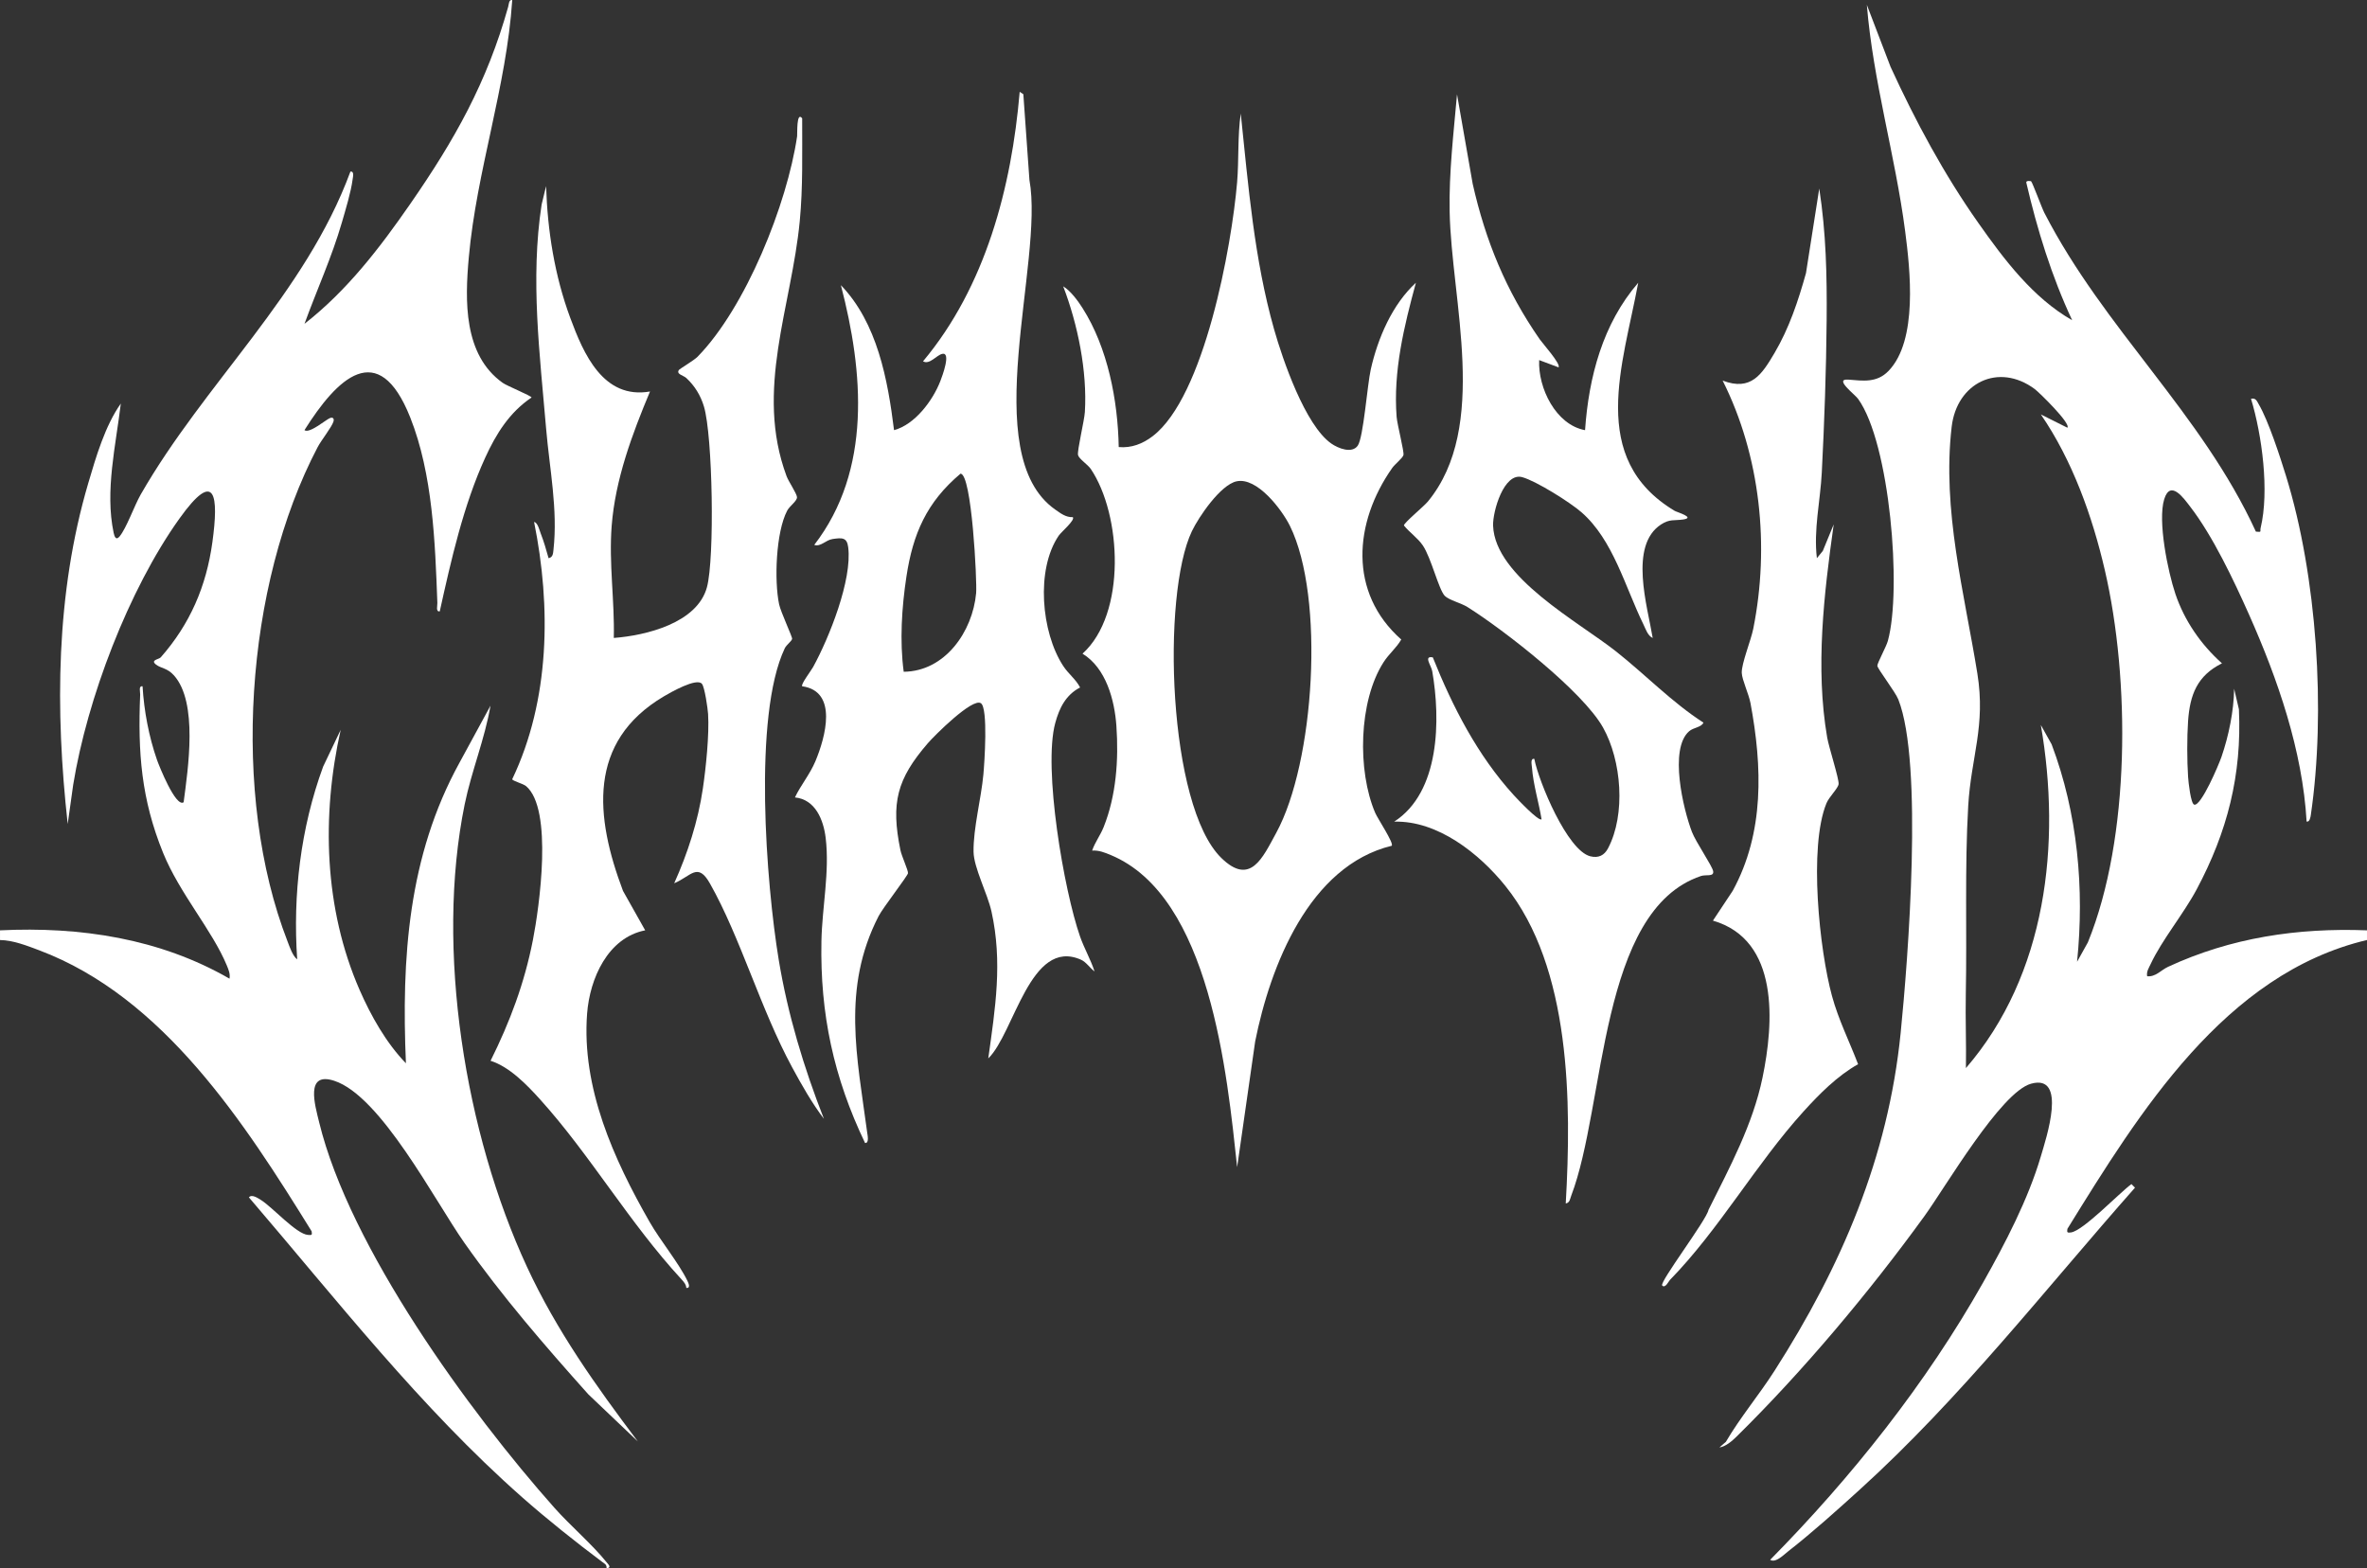
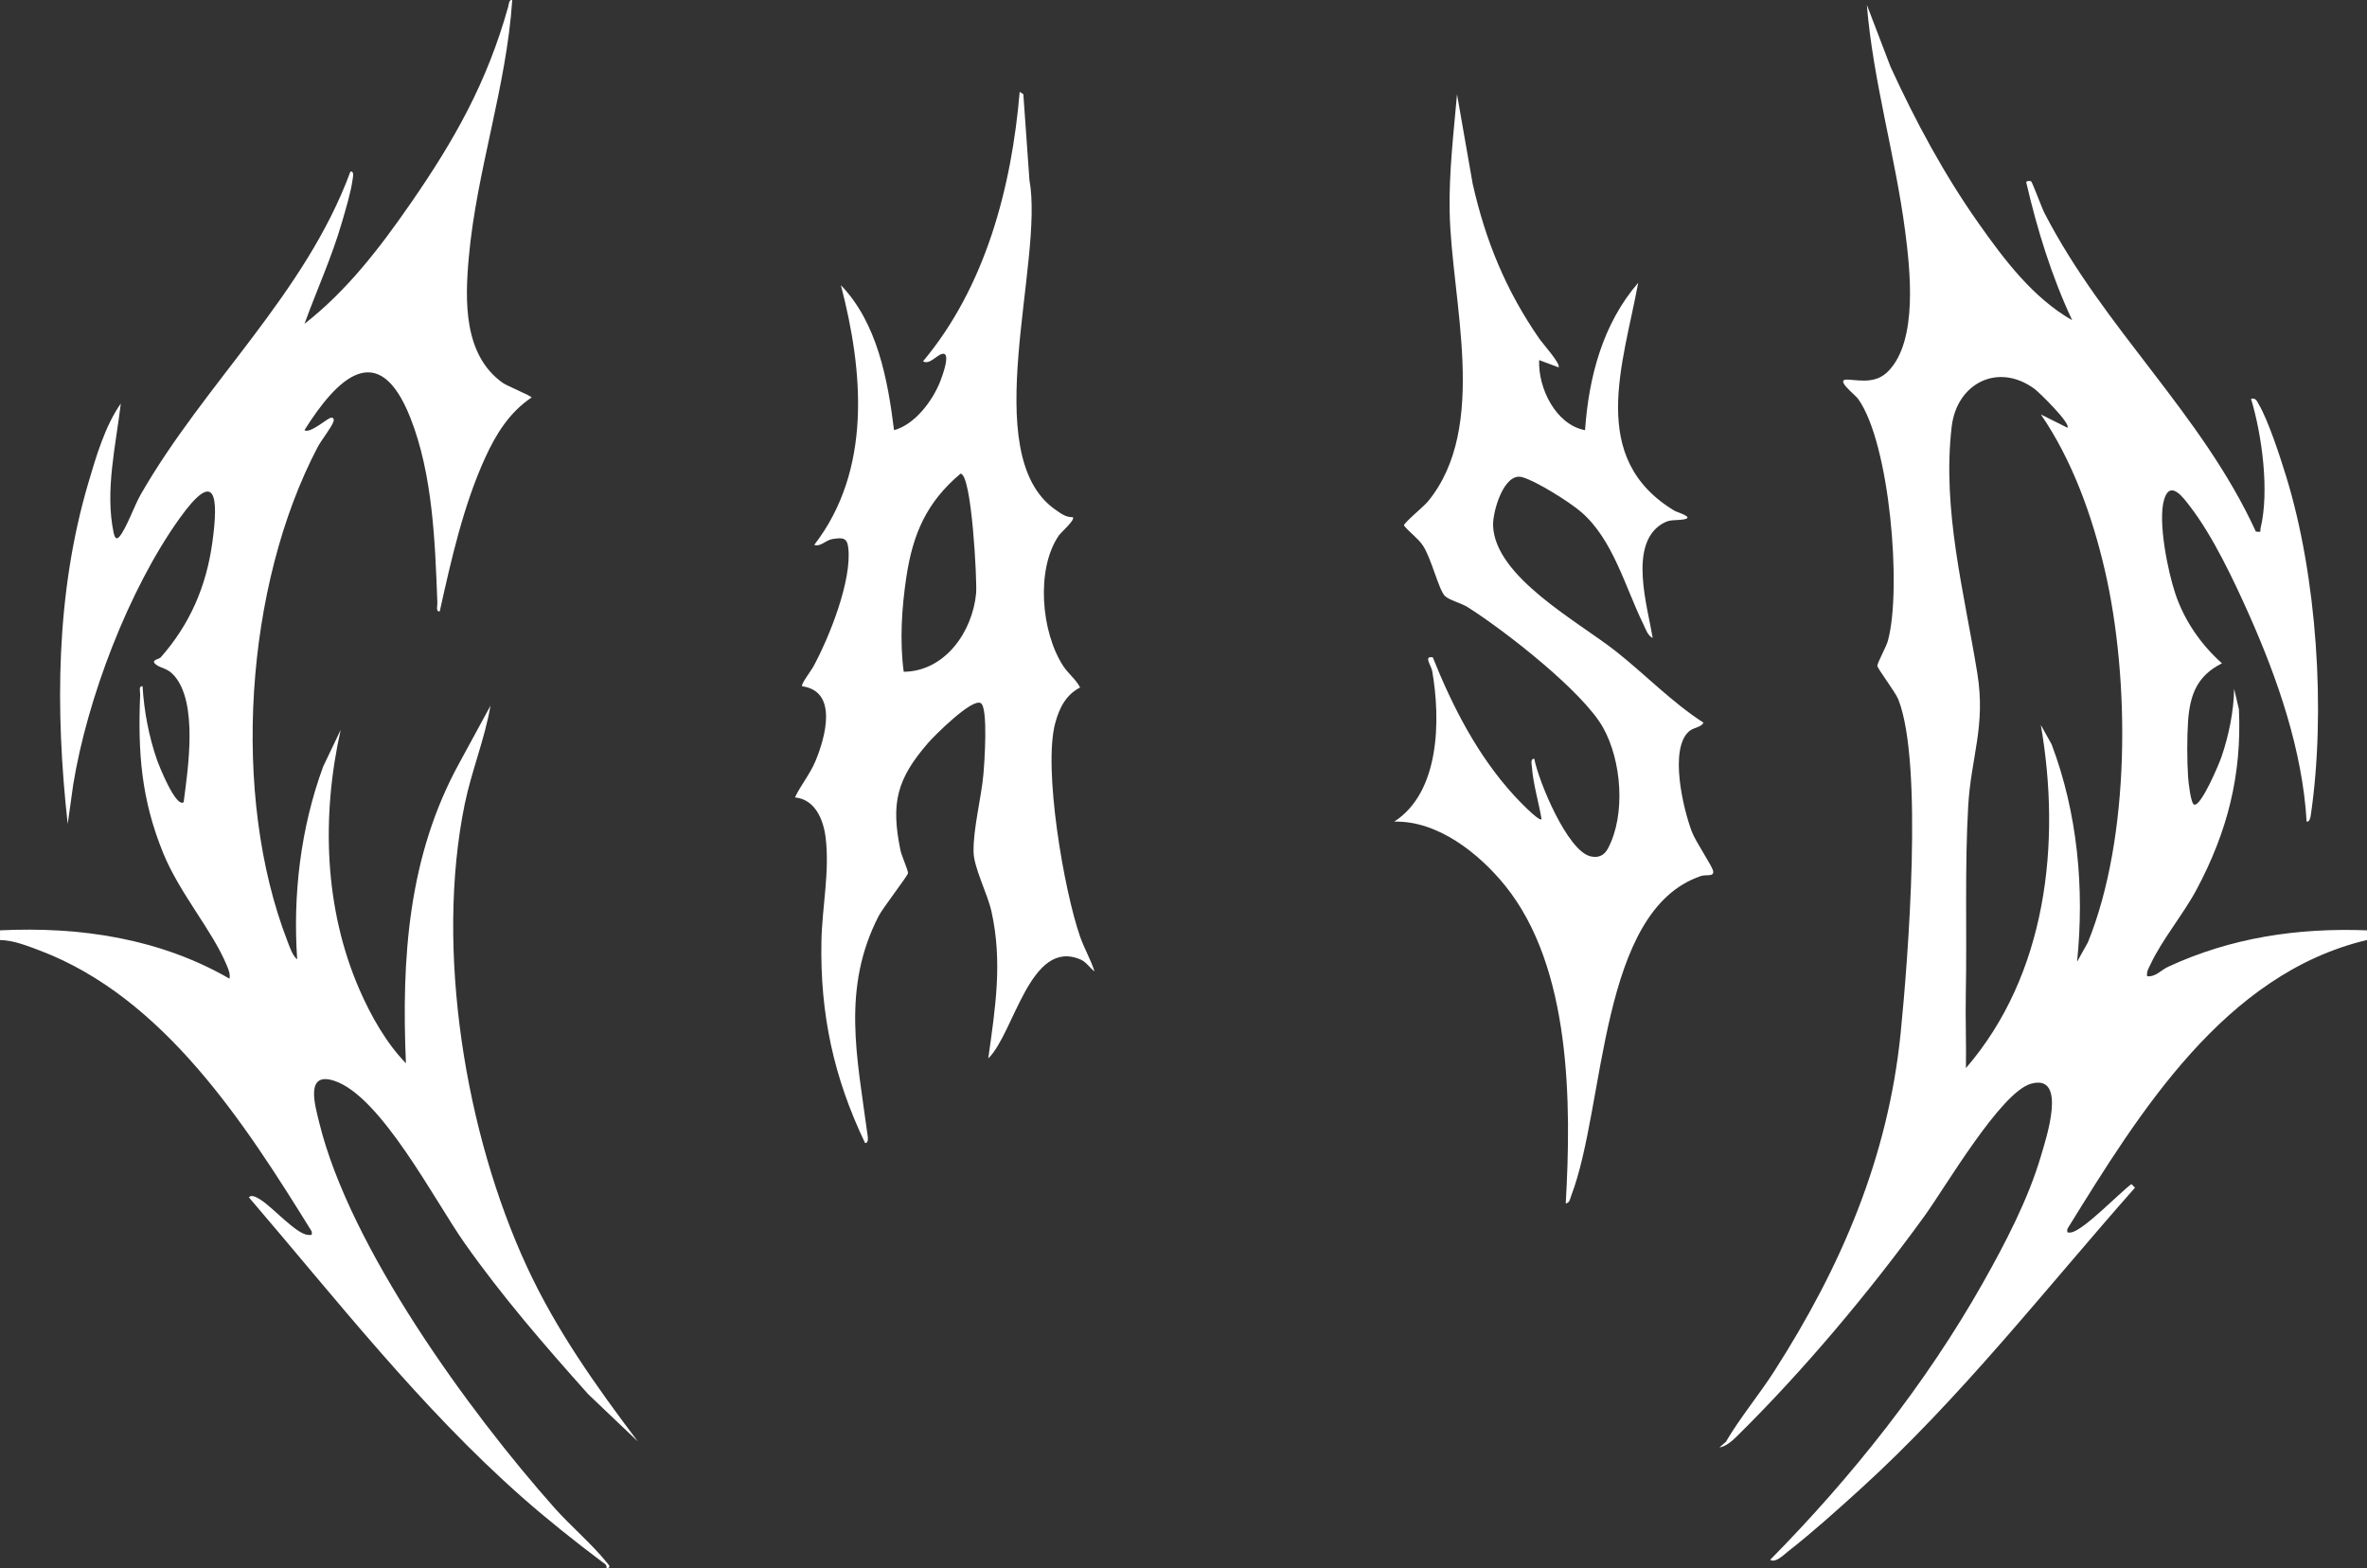
<svg xmlns="http://www.w3.org/2000/svg" viewBox="0 0 979.61 649.01" data-name="Calque 2" id="Calque_2">
  <rect x="0" y="0" width="979.61" height="649.01" fill="#333333" stroke="none" />
  <defs>
    <style>
      .cls-1 {
        fill: #fff;
      }
    </style>
  </defs>
  <g data-name="Calque 1" id="Calque_1-2">
    <g>
      <path d="M897.23,400.13c-2.92,1.36-5.13,4.25-8.61,3.87-.34-1.97.68-3.38,1.45-5.03,4.64-9.97,13.58-20.67,19.06-30.94,12.66-23.72,18.74-47.33,17.47-74.51l-1.98-8.5c-.13,9.26-2.24,19.51-5.25,28.25-1.08,3.12-8.36,20.38-11.25,19.73-1.45-.32-2.4-9.25-2.55-11.45-.45-6.61-.47-16.48-.01-23.09.77-10.98,3.76-18.82,14.03-23.95-8.72-7.78-15.51-17.6-19.27-28.71-3.12-9.25-7.41-30.23-4.63-39.21,2.57-8.29,8.09-.36,10.75,3.09,9.36,12.12,18.08,30.57,24.35,44.65,11.87,26.67,22.14,56.31,23.83,85.67,1.29.28,1.61-1.86,1.74-2.73,6.29-42.88,2.54-98.86-10.25-140.26-2.49-8.03-7.25-22.78-11.3-29.7-.8-1.37-1.19-2.7-3.2-2.29,4.56,15,7.65,38.23,3.98,53.49-.36,1.51.71,1.77-1.96,1.5-22.49-49.01-62.75-83.78-87.56-131.96-1.06-2.04-4.85-12.45-5.48-13.04-.09-.08-2.11-.38-1.99.51,4.54,19.59,10.48,38.79,18.99,57-16.19-9.23-28.12-25.05-38.79-40.2-14.25-20.2-26.06-42.18-36.36-64.64l-9.82-25.67c2.58,31.62,11.76,62.29,15.85,93.64,2.08,15.95,5.35,45.18-6.87,57.85-4.85,5.03-10.57,4.09-16.6,3.61-6.22-.49,2.62,6.04,4.02,7.99,13.12,18.27,18.16,78.83,12.3,100.12-.67,2.43-4.36,9.13-4.36,10.29s7.44,10.8,8.69,13.96c10.39,26.35,4.05,107.23.96,138.04-5.19,51.56-24.55,96.57-52.21,139.79-6.41,10.02-14.1,19.13-20.12,29.38l-2.67,2.32c2.55-.31,5.29-2.71,7.05-4.44,27.61-27.17,55.02-59.87,77.76-91.24,8.66-11.93,31.61-51.37,44.16-54.84,15.18-4.2,6.23,22.64,4.05,30.05-5.23,17.76-14.76,36.04-23.85,52.15-23.65,41.93-54.46,80.65-88.17,114.83,2.26,1.43,5.66-2.12,7.47-3.53,9.68-7.54,20.39-17.15,29.54-25.46,41.89-38,76.63-82.75,113.98-125.02l-1.48-1.48c-5.05,3.72-19.92,19.29-25,20.01-1.54.21-1.75.05-1.49-1.5,29.76-48.11,65.03-105.56,123.98-119.52v-4c-28.73-1.09-56.29,3.01-82.38,15.12ZM864.09,389.99l-4.47,8.02c3.09-30.25.24-61.46-10.53-89.98l-4.47-8.01c8.49,49.04,2.39,103.31-31,141.99.18-10.16-.25-20.37-.05-30.54.51-25.61-.49-52.42,1-78,1.18-20.23,7.29-32.98,3.79-54.71-5.39-33.43-14.67-67.6-10.64-102.14,2.11-18.15,19.35-26.77,34.39-15.61,1.81,1.35,15.12,14.34,13.49,15.99l-10.97-5.5c13,18.94,21.32,42.13,26.49,64.5,10.47,45.21,10.64,110.58-7.03,153.99Z" class="cls-1" />
      <path d="M0,385.01c33.13-1.62,66.1,3.34,94.99,20,.33-2.03-.35-3.59-1.09-5.4-5.99-14.55-19.55-29.81-26.38-46.62-9.07-22.3-10.5-41.53-9.51-65.5.05-1.21-.76-3.72.99-3.48.62,10.26,2.6,20.8,5.99,30.51.78,2.22,7.74,19.79,11.01,17.48,1.81-13.82,6.04-41.27-4-52.49-2.76-3.09-5.35-2.89-7.38-4.44-2.56-1.97,1.12-2.16,1.89-3.02,12.11-13.74,18.88-29.39,21.39-47.66,2.63-19.15,1.39-30.83-13.7-9.7-20.99,29.38-38.13,74.49-43.91,110.09l-2.27,16.22c-5.22-47.09-4.95-95.3,8.49-140.99,3.23-10.97,6.98-23.8,13.49-33-2.04,17.21-6.63,36.16-2.97,53.48.33,1.54.95,3.33,2.46,1.51,2.86-3.46,6.08-12.68,8.71-17.29,26.47-46.23,68.13-82.96,86.82-133.69,1.74-.25,1.02,2.31.89,3.38-.62,4.95-2.95,12.6-4.4,17.61-4.16,14.39-10.4,27.98-15.49,42,17.66-13.79,31.13-31.39,43.81-49.68,18.39-26.54,31.73-50.24,40.49-81.52.29-1.03.25-3.03,1.68-2.79-2.4,36.06-14.75,70.57-17.98,106.5-1.6,17.8-2.28,40.34,14.05,51.93,1.83,1.3,11.94,5.4,11.92,6.06-9.11,6.11-14.67,15.03-19.15,24.83-9.06,19.79-14.14,42.48-18.84,63.67-1.74.24-.94-2.28-.99-3.48-.93-25.07-1.89-53.25-11.23-76.78-13.2-33.22-30.33-16.11-43.77,5.26,2.03,1.56,8.87-4.32,10.52-4.98,1.25-.5,1.87.19,1.47,1.47-.69,2.24-5.04,7.71-6.51,10.5-30.11,57.26-35.98,144.08-12.5,204.55.86,2.22,2.11,6.07,4.01,7.47-1.84-26.68,1.39-54.28,10.74-79.77l7.26-15.22c-7.98,35.62-6.89,73.98,7.84,107.67,4.66,10.67,11.01,21.93,19.16,30.33-1.86-43.43.87-85.69,22.15-124.36l12.85-23.63c-2.39,13.9-7.85,27.01-10.68,40.81-12.27,60.02.19,136.29,25.83,191.54,12.17,26.23,28.52,49.2,45.84,72.15l-20.49-19.5c-18.01-20.13-35.73-40.59-51.3-62.7-12.19-17.31-34.57-60.83-53.92-67.08-12.07-3.9-7.94,10.02-6.19,17.19,12.61,51.8,62.07,119.82,97.41,159.59,6.5,7.32,15.66,15.14,21.53,22.47.76.95,2.27,2.26,0,2.51.14-1.6-.82-1.9-1.83-2.66-11.08-8.32-22.83-17.66-33.2-26.82-42.04-37.14-76.59-81.57-112.98-124.02,1.15-1.43,3.67.27,4.94,1.06,4.73,2.91,14.72,14.18,19.53,14.48,1.55.1,1.76.15,1.49-1.5-27.7-44.73-61.21-96.87-112.72-116.28-5.05-1.9-10.87-4.2-16.25-4.25v-4Z" class="cls-1" />
      <path d="M446.98,387.53c-6.66-19.07-15.34-69.56-10.26-88.3,1.69-6.22,4.35-11.64,10.29-14.73-1.8-3.47-4.8-5.54-7.03-8.97-9.04-13.88-11.37-39.8-1.82-53.86,1.05-1.53,6.92-6.47,5.84-7.65-2.91.12-5.08-1.61-7.33-3.18-32.48-22.87-4.42-102.45-10.63-136.37l-2.52-35.48-1.51-.98c-3.36,39.53-14.12,80.58-40,111.51,2.69,1.57,5.56-2.54,7.95-3.08,3.74-.85.09,9.01-.78,11.25-3.13,8.08-10.53,18.01-19.17,20.32-2.6-20.92-6.9-44.33-22-60,9.36,35.79,12.85,76.54-11.02,107.49,2.64.91,4.72-2.01,7.58-2.43,3.93-.58,5.96-.71,6.47,3.39,1.71,13.58-7.91,37.51-14.52,49.57-.87,1.57-5.24,7.29-4.52,7.97,14.91,2.09,9.61,21.08,5.48,30.99-2.25,5.4-6.22,10.16-8.48,15.01,8.45.84,11.82,9.28,12.72,16.79,1.68,14.08-1.48,28.62-1.76,42.68-.6,30.17,5.09,56.46,18.05,83.53,1.82.19,1.02-3.32.88-4.38-4.12-30.98-10.66-59.56,4.73-89.49,1.81-3.5,12.08-16.7,12.17-17.78.11-1.16-2.63-7.05-3.13-9.5-4.03-19.62-1.46-29.47,11.37-44.31,2.69-3.12,18.49-18.91,21.94-16.51,3.03,2.1,1.45,24.83,1.02,29.47-.91,9.99-4.21,22.23-4.07,32,.1,6.61,5.76,17.27,7.41,24.68,4.66,21.02,1.59,39.91-1.32,60.83,10.74-10.35,17.36-50.13,38.34-40.86,2.24.99,3.74,3.5,5.64,4.85-1.61-4.98-4.28-9.52-6.01-14.47ZM403.98,245.49c-1.46,15.91-12.88,32.36-29.97,32.51-1.71-12.76-.81-26.63,1.12-39.36,2.69-17.79,8.41-30.84,22.37-42.61,4.7-.15,6.91,44.78,6.48,49.46Z" class="cls-1" />
      <path d="M644.99,152.01l-7.99-2.99c-.52,11.55,6.91,26.78,18.99,29,1.54-22.05,7.34-44.02,22-61-6.23,33.75-21.05,72.75,15.11,94.4.93.55,8.86,2.81,3.39,3.58-3.56.5-5.47-.27-9,2.01-13.5,8.73-5.62,34.06-3.5,47.01-2.06-.92-2.91-3.73-3.85-5.64-7.53-15.37-12.48-34.92-25.62-46.38-4.75-4.15-18.69-12.9-24.51-14.53-7.6-2.13-12.29,14.24-12.08,20.07.75,21.3,35.4,39.78,50.96,52.1,12.18,9.64,23.02,20.98,36.1,29.41-.9,2-4.09,1.97-5.92,3.56-8.39,7.31-2.45,32.25,1.16,41.68,1.59,4.17,8.38,14.01,8.78,16.23.43,2.44-2.98,1.31-5.03,2-42.3,14.22-39.42,94.87-53.71,132.3-.48,1.27-.59,2.94-2.27,3.22,2.37-41.4,2.31-97.57-25.04-131.47-10.78-13.36-27.94-27.04-45.97-26.54,18.99-12.2,19.23-42.27,15.76-62.25-.42-2.43-3.73-6.47.23-5.74,8.23,20.52,18.51,40.56,33.5,57.01,1.15,1.26,10.43,11.14,11.51,9.98-1.17-7.13-3.43-14.27-3.98-21.52-.08-1.1-.74-3.72.98-3.47,1.86,9.54,13.68,37.97,23.19,40.33,3.35.83,5.79-.37,7.33-3.32,7.41-14.08,5.58-36.32-2.07-49.96-8.43-15.03-40.98-40.36-56.12-49.88-2.63-1.65-7.67-2.88-9.38-4.62-2.52-2.56-5.64-15.82-9.11-20.89-2.14-3.11-5.44-5.31-7.8-8.23-.21-.93,8.25-7.89,9.94-9.95,25.41-30.98,9.68-83.08,8.98-119.94-.31-16.27,1.63-32.37,3.05-48.54l6.48,37.01c5.36,23.78,13.84,44.31,27.7,64.3,1.2,1.73,9.02,10.46,7.81,11.68Z" class="cls-1" />
-       <path d="M751.92,231.01l2.47-3.02,4.51-10.98c-4.03,28.76-7.66,59.32-2.7,88.2.69,4,4.95,17.17,4.73,19.26-.18,1.75-3.96,5.3-5.05,7.99-7.39,18.09-2.89,60.71,2.32,79.75,2.68,9.8,7.19,18.77,10.79,28.19-8.61,4.85-15.97,12.28-22.59,19.58-19.57,21.58-34.99,48.96-55.29,69.71-.52.53-1.91,3.61-3.19,2.3s18.46-27.22,19.17-31.32c8.77-17.59,18.29-35.2,22.34-54.66,4.69-22.58,7.13-57.01-20.51-65.02l8.17-12.32c13.19-24.12,12.28-51.37,7.37-77.7-.7-3.74-3.47-9.56-3.61-12.47-.18-3.77,3.8-13.5,4.76-18.3,6.84-34.17,3-71.46-12.67-102.7,11.75,4.49,16.23-2.53,21.5-11.47,6.03-10.24,9.81-21.6,12.99-33.01l5.49-35c2.83,18.37,3.22,35.96,3.06,54.54-.18,20.76-.94,42.23-2.01,62.99-.6,11.78-3.45,23.66-2.03,35.46Z" class="cls-1" />
-       <path d="M331.99,49.02c-.03,14.17.35,28.38-1,42.49-3.41,35.54-18.67,69.91-5.48,105.49.85,2.3,4.18,7.11,4.33,8.7s-3.03,3.67-4.05,5.61c-4.69,8.9-5.4,28.97-3.35,38.76.68,3.22,5.54,13.55,5.39,14.3-.2,1.02-2.36,2.47-3.05,3.93-13.22,27.92-7.66,97.63-2.49,128.92,3.73,22.58,10.38,44.57,18.7,65.79-4.91-6.44-9.3-14.19-13.16-21.33-13.11-24.23-21.36-53.66-33.98-76.01-5.13-9.09-7.75-3.09-14.82-.15,5.57-12.38,9.86-25.63,11.85-39.14,1.28-8.65,2.7-22.38,2.17-30.91-.15-2.34-1.4-11.06-2.54-12.47-2.16-2.68-13.1,3.6-15.8,5.2-31.69,18.77-28.44,49.84-16.87,80.49l9.18,16.31c-15.47,3.04-22.94,19.97-24.04,34.47-2.33,30.75,11,60.22,25.87,86.21,4.43,7.74,12.08,16.99,15.64,24.36.45.94,1.44,3.13-.45,2.96-.08-1.46-1.03-2.52-1.97-3.54-21.7-23.53-37.83-51.55-58.53-74.47-5.51-6.1-12.62-13.49-20.51-16,8.05-16.19,14.02-32.11,17.52-49.97,2.65-13.52,8.43-54.2-2.83-63.7-1.25-1.05-5.74-2.17-5.72-2.87,15.62-32.72,16.13-71.4,9.04-106.44,1.51.22,2.22,3.41,2.74,4.74,1.3,3.31,2.3,6.83,3.26,10.25,1.82-.38,1.86-1.97,2.02-3.46,1.86-16.69-1.63-33.62-3.03-50.05-2.62-30.87-6.6-61.99-1.87-92.85l1.85-7.63c.59,18.56,3.54,37.09,9.99,54.51,5.5,14.88,13.66,33.84,33.02,30.49-7.38,17.6-14.38,36.35-15.87,55.62-1.2,15.47,1.25,30.93.88,46.37,13.4-1.02,34.52-6.19,38.54-20.96,3.25-11.96,2.4-62.75-1.24-74.84-1.39-4.61-3.79-8.49-7.28-11.76-1.18-1.11-4.41-1.59-3.01-3.42.28-.37,6.29-3.98,7.64-5.37,19.98-20.42,37.09-63.18,41.22-91.28.13-.9-.35-10.62,2.12-7.37Z" class="cls-1" />
-       <path d="M585.99,117.01c-9.81,8.97-15.79,23.02-18.67,35.82-1.46,6.44-3.04,28.26-5.4,31.6-2.38,3.38-8.07,1.15-10.96-.88-10.82-7.6-20.09-34.65-23.68-47.32-8.22-29.06-10.64-59.31-13.78-89.23-1.35,9.22-.73,19.32-1.51,28.5-2.23,26.28-13.5,88.66-34.97,105.03-4.11,3.14-8.79,4.96-14.02,4.48-.35-19.23-4.52-41.09-14.98-57.52-1.86-2.94-4.98-7.21-8-8.99,6.03,15.69,10,35.15,8.97,52-.22,3.57-3.25,16.03-2.83,17.82.37,1.57,4.06,3.95,5.28,5.75,12.78,18.97,14.84,59.95-3.42,76.44,9.73,5.95,13.27,19.17,14.02,29.96.97,13.94-.08,28.8-5.28,41.8-1.39,3.48-3.61,6.3-4.76,9.73,2.79-.19,5.18.8,7.68,1.83,41.21,17.1,48.19,90.81,52.33,129.17l7.46-52.02c6.25-31.23,22.34-72.68,56.53-80.98.94-1.09-5.8-11.17-6.86-13.63-7.43-17.38-6.89-46.16,3.44-62.28,2.32-3.62,5.3-5.88,7.35-9.44-21.96-19.42-19.61-48.4-3.76-70.97,1.15-1.63,4.38-4.15,4.67-5.37.34-1.42-2.58-12.62-2.83-15.81-1.46-18.89,3.08-37.48,7.98-55.49ZM528.17,344.68c-5.66,10.37-10.7,22.09-22.71,10.37-22.08-21.54-24.79-108.85-12.17-135.25,2.85-5.95,11.81-19.11,18.43-20.6,8.49-1.9,18.77,11.63,22.14,18.45,14.55,29.54,10.19,97.96-5.69,127.03Z" class="cls-1" />
    </g>
  </g>
</svg>